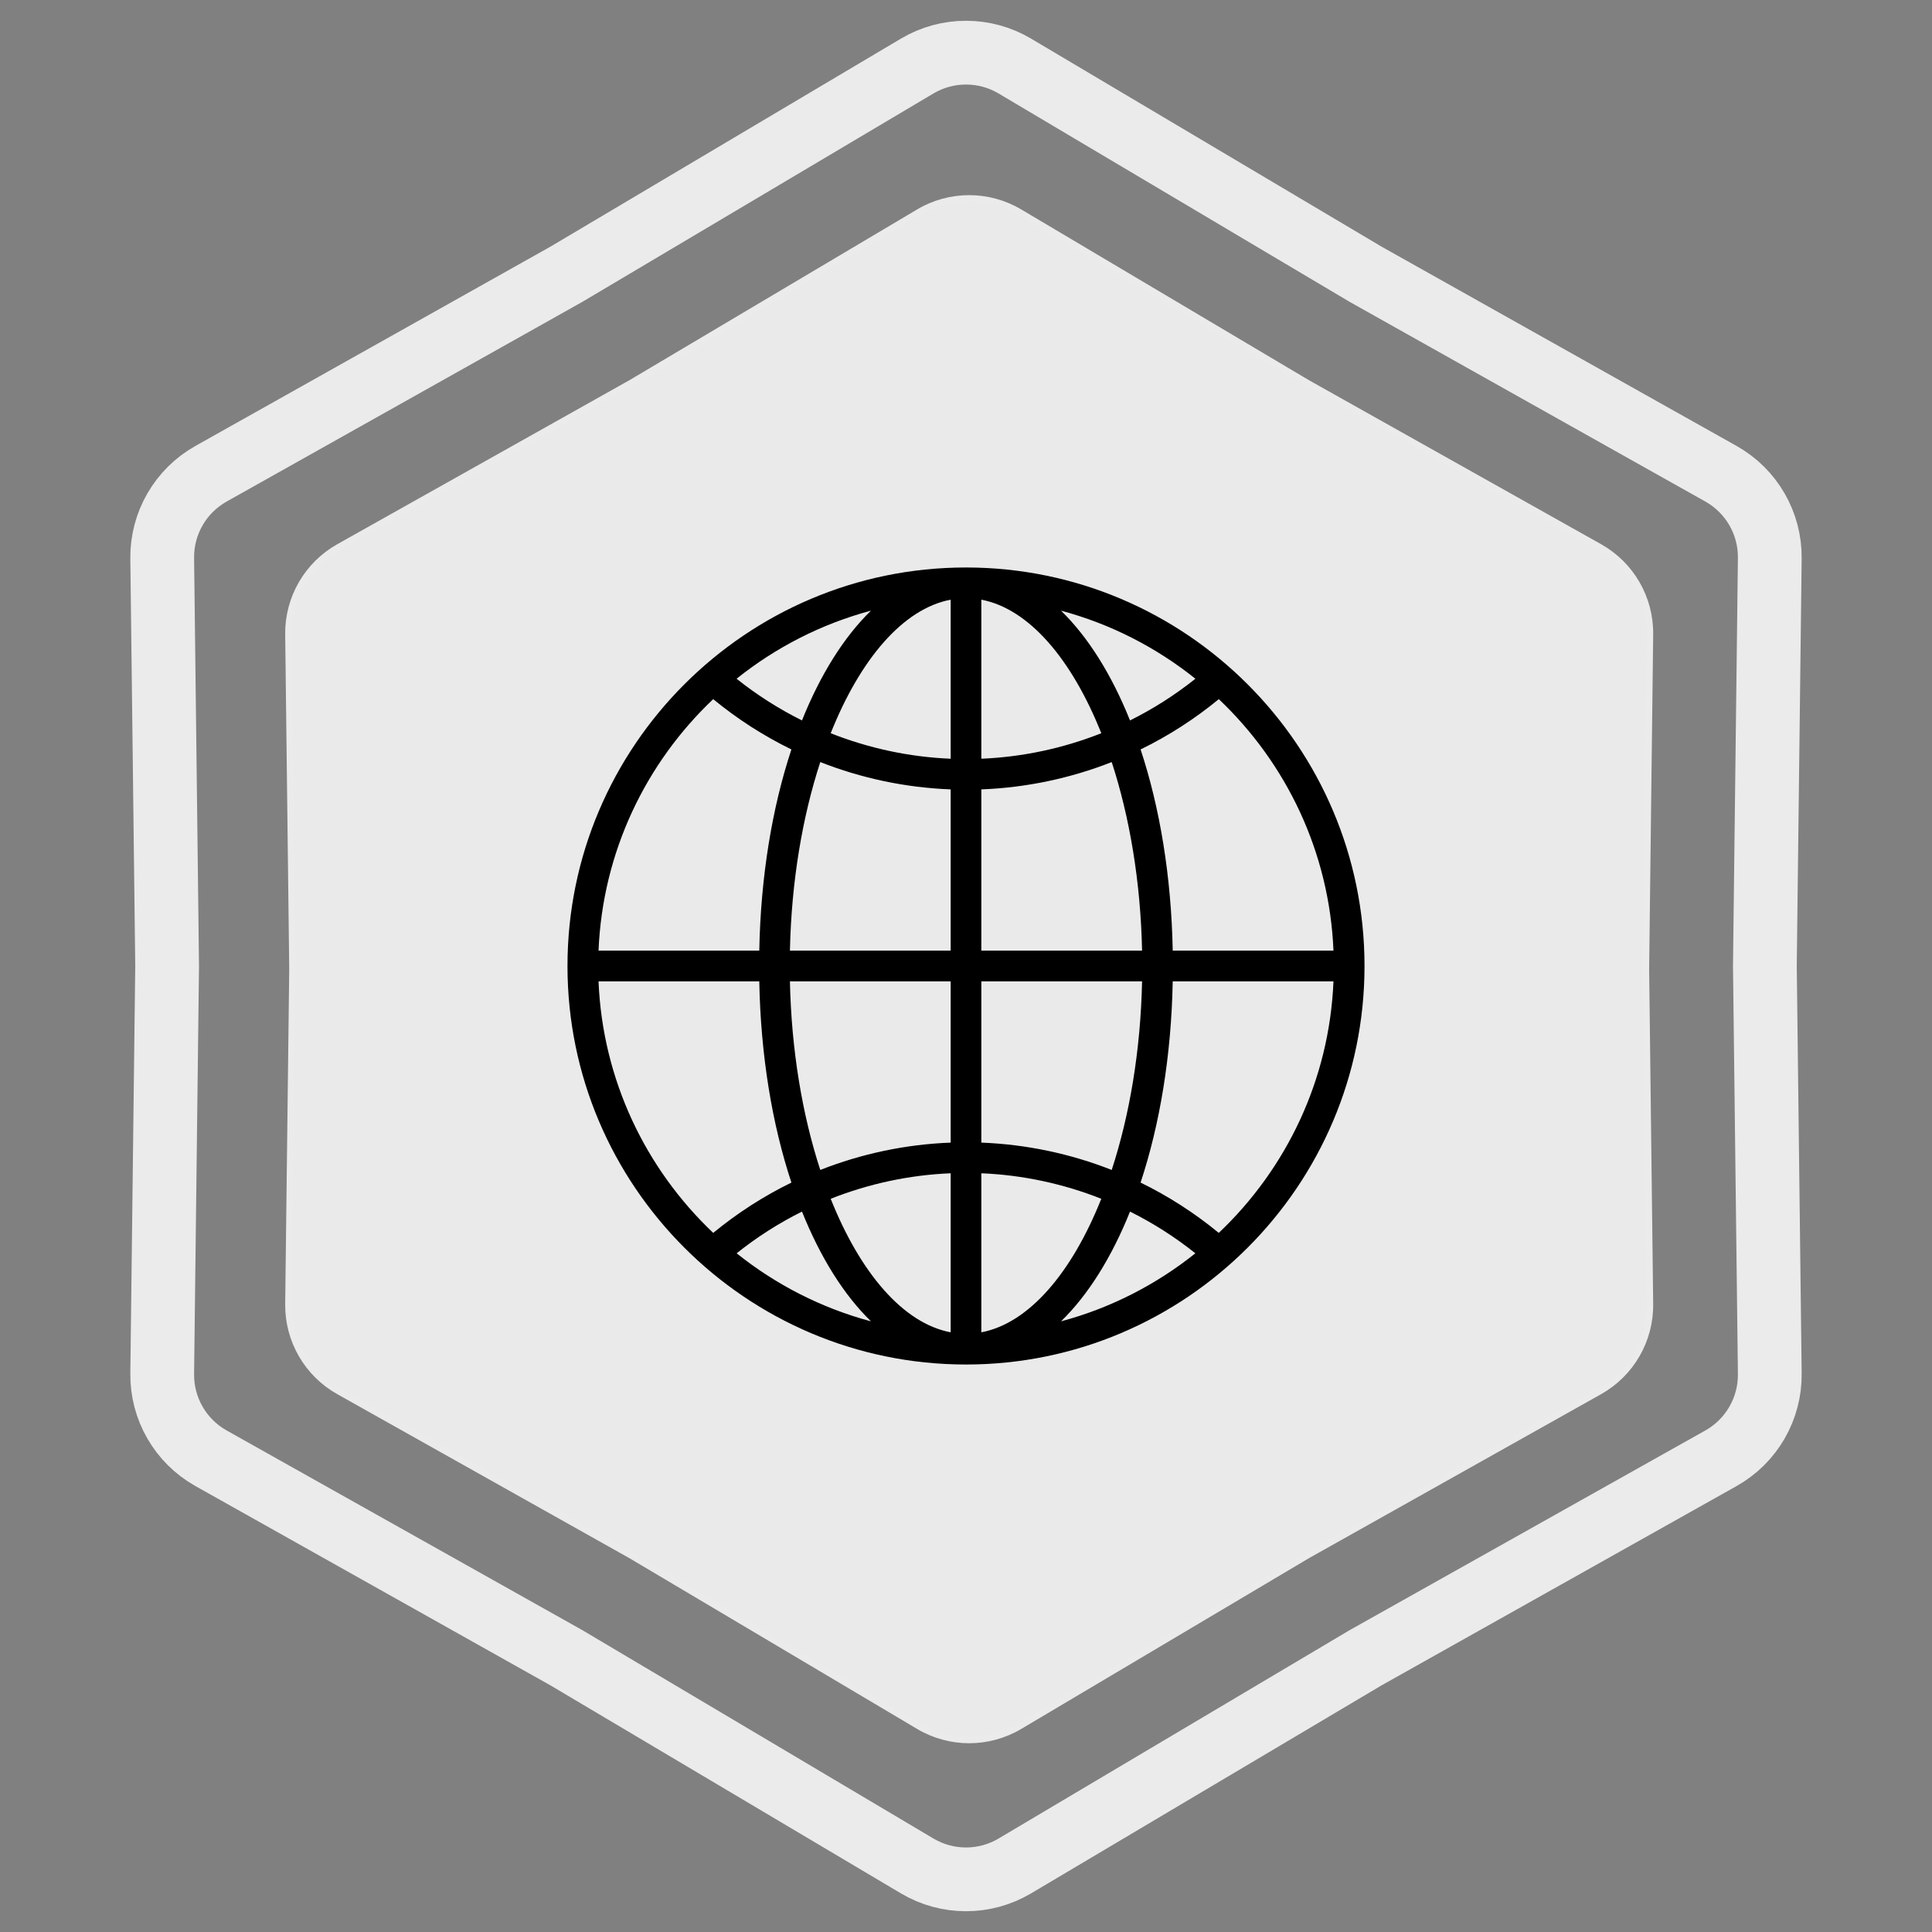
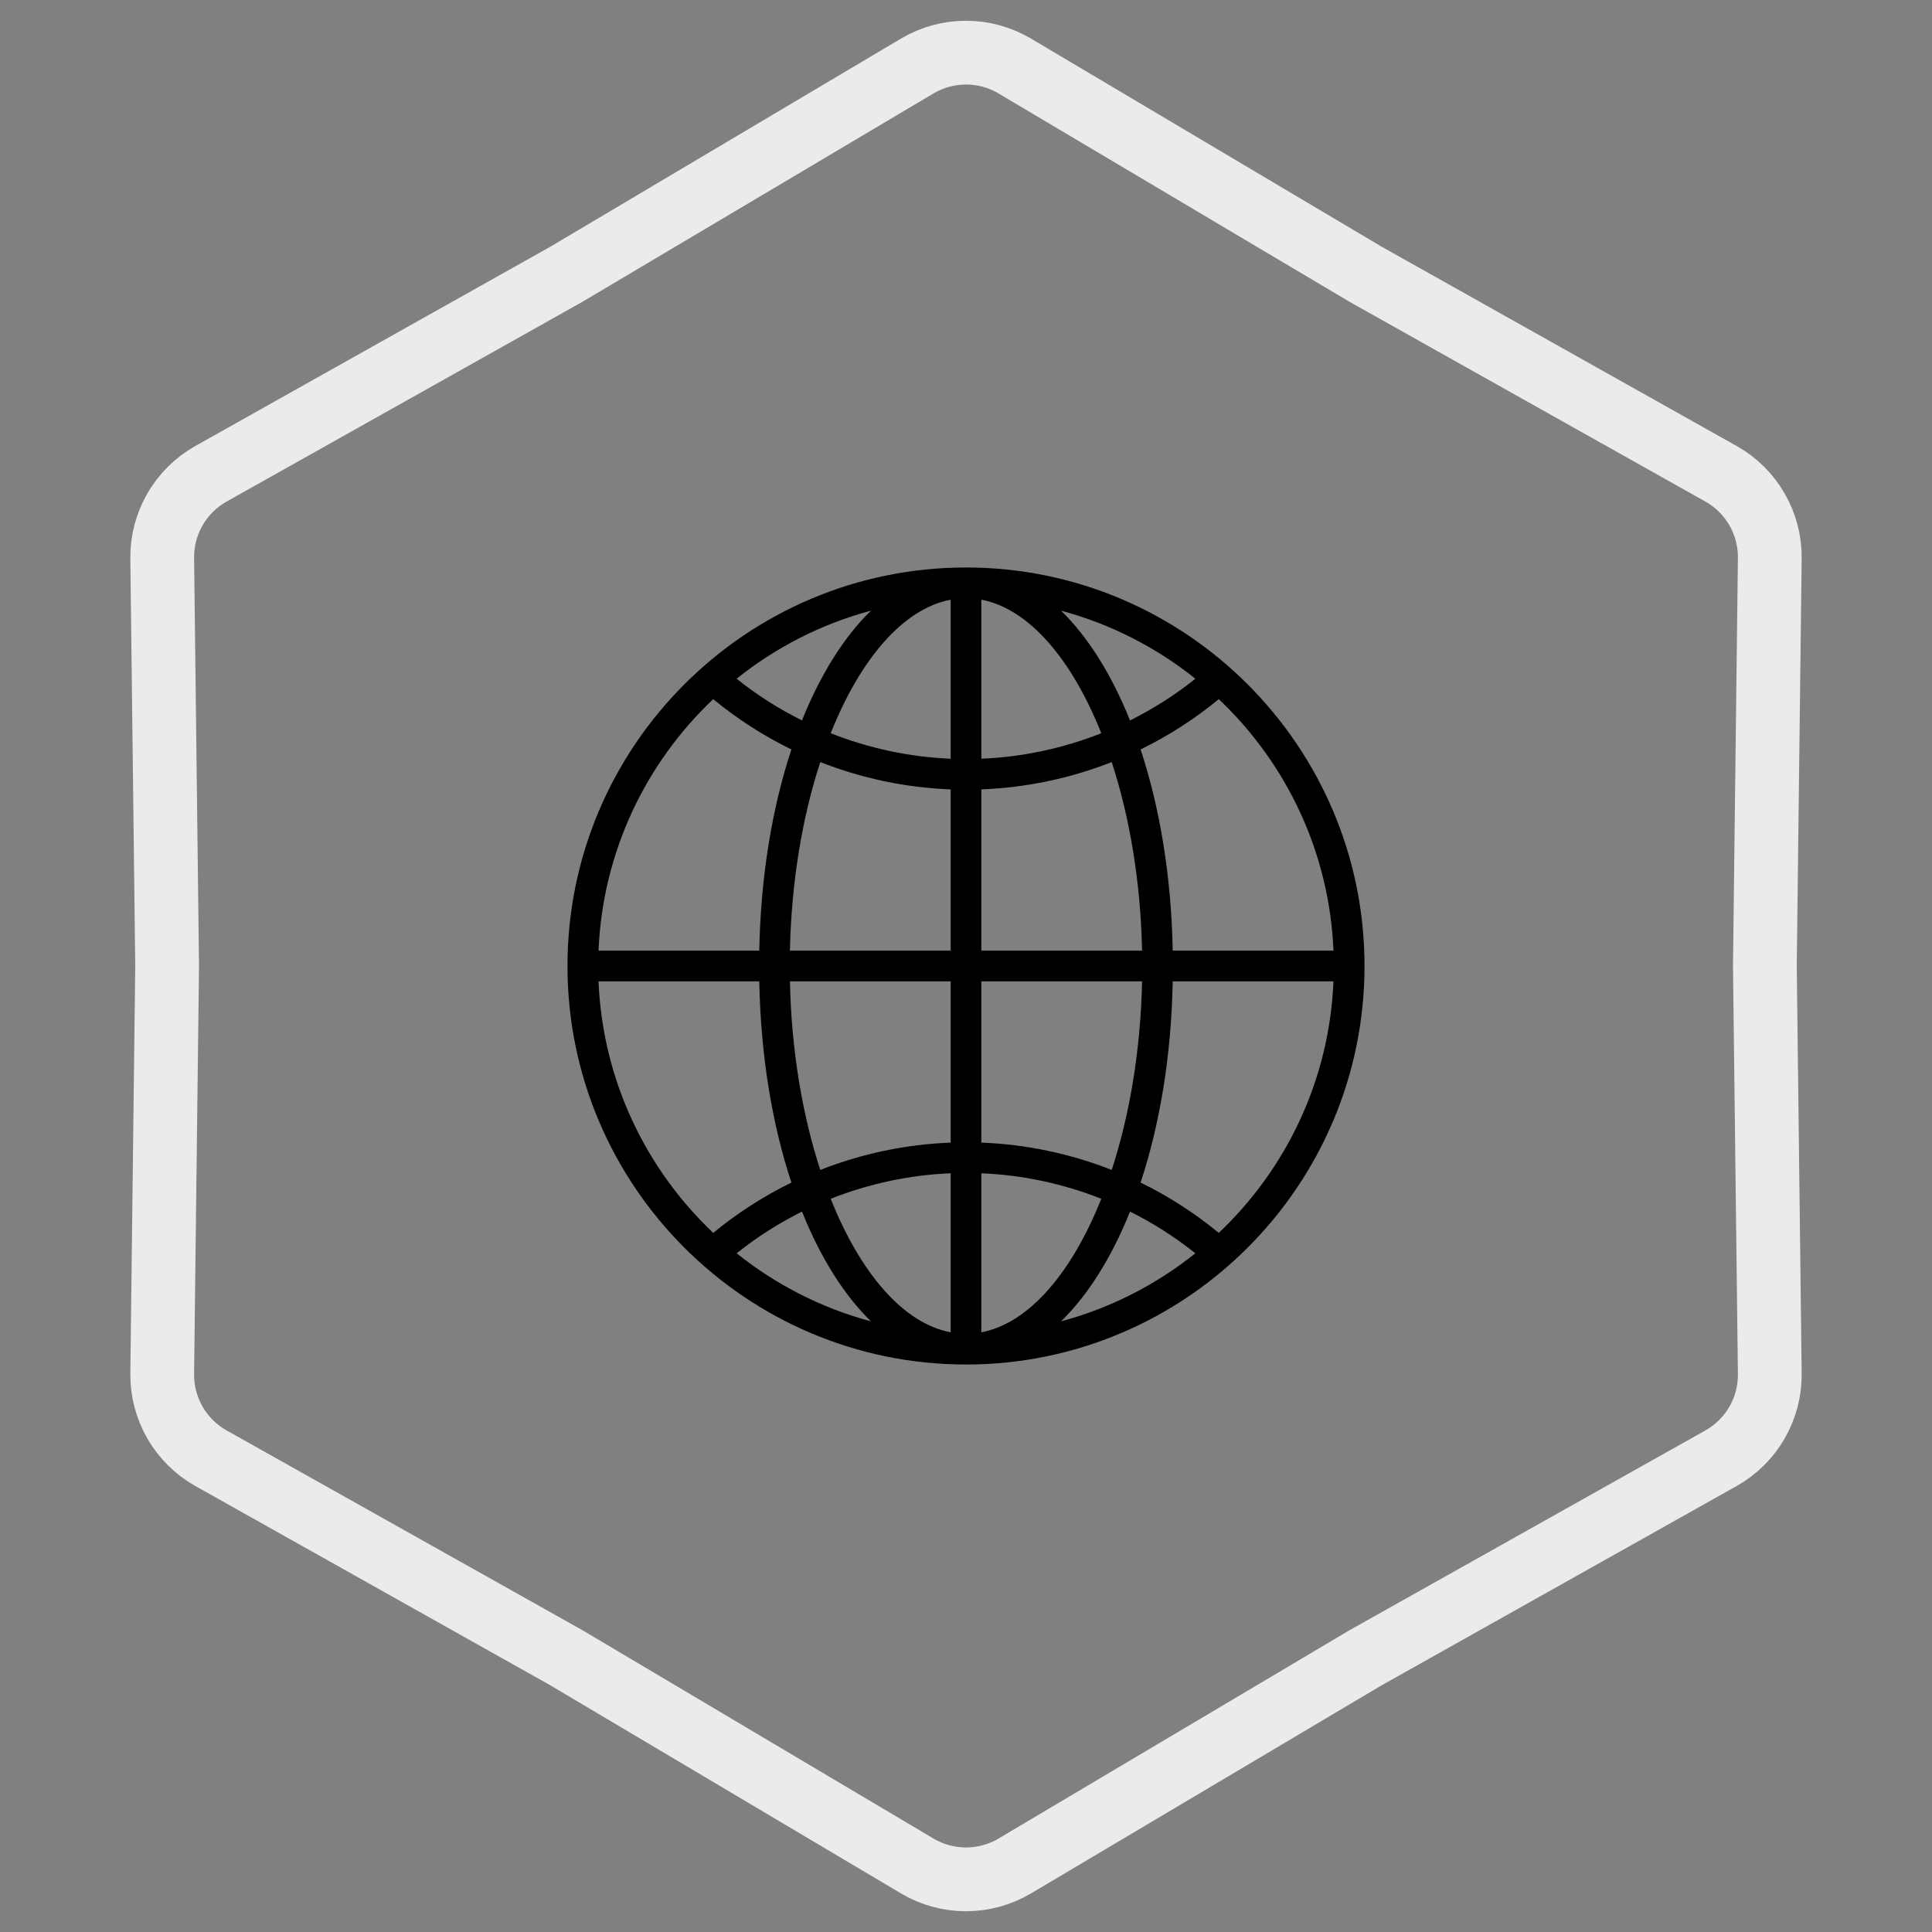
<svg xmlns="http://www.w3.org/2000/svg" width="303" height="303" viewBox="0 0 303 303" fill="none">
  <rect x="0" y="0" width="303" height="303" fill="#808080" stroke="none" />
  <path d="M214.093 42.965L214.145 42.996L214.197 43.026L269.904 74.299C274.69 76.986 277.626 82.072 277.56 87.559L276.79 151.44L276.79 151.5L276.79 151.56L277.56 215.441C277.626 220.928 274.69 226.014 269.904 228.701L214.197 259.975L214.145 260.004L214.093 260.035L159.156 292.642C154.436 295.443 148.564 295.443 143.844 292.642L88.907 260.035L88.855 260.004L88.803 259.975L33.096 228.701C28.31 226.014 25.374 220.928 25.44 215.44L26.21 151.56L26.21 151.5L26.21 151.44L25.44 87.559C25.374 82.072 28.31 76.986 33.096 74.299L88.803 43.026L88.855 42.996L88.907 42.965L143.844 10.358C148.564 7.557 154.436 7.557 159.156 10.358L214.093 42.965Z" stroke="#EBEBEB" stroke-width="10" />
-   <path d="M205.065 60.077L205.065 60.077L205.075 60.083L250.862 85.787C255.807 88.563 258.841 93.819 258.773 99.49L258.14 151.994L258.14 152.006L258.773 204.51C258.841 210.181 255.807 215.437 250.862 218.213L205.075 243.917L205.075 243.917L205.065 243.923L159.911 270.723C155.034 273.618 148.966 273.618 144.089 270.723L98.935 243.923L98.935 243.923L98.925 243.917L53.138 218.213C48.193 215.437 45.159 210.181 45.227 204.51L45.86 152.006H45.86L45.86 151.994L45.227 99.49C45.159 93.819 48.193 88.564 53.138 85.787L98.925 60.083L98.925 60.083L98.935 60.077L144.089 33.277C148.966 30.382 155.034 30.382 159.911 33.277L205.065 60.077Z" fill="#EAEAEA" stroke="#EBEBEB" />
  <g clip-path="url(#clip0_1480_1193)">
    <path d="M151.5 89C117.037 89 89 117.037 89 151.5C89 185.963 117.037 214 151.5 214C185.963 214 214 185.963 214 151.5C214 117.037 185.963 89 151.5 89ZM136.593 95.771C132.341 99.916 128.657 105.804 125.776 112.987C122.157 111.183 118.718 109 115.522 106.447C121.654 101.542 128.798 97.857 136.593 95.771ZM111.851 109.649C115.644 112.766 119.76 115.412 124.117 117.537C121.109 126.638 119.298 137.407 119.079 149.096H93.869C94.508 133.591 101.295 119.656 111.851 109.649ZM93.869 153.904H119.079C119.298 165.594 121.109 176.364 124.119 185.466C119.763 187.593 115.649 190.239 111.857 193.357C101.298 183.351 94.508 169.412 93.869 153.904ZM115.531 196.558C118.723 194.005 122.162 191.82 125.777 190.016C128.657 197.195 132.342 203.083 136.595 207.229C128.801 205.143 121.66 201.461 115.531 196.558ZM149.096 208.95C141.631 207.534 134.909 199.622 130.282 188.008C136.247 185.647 142.598 184.277 149.096 184.006V208.95ZM149.096 179.199C142.035 179.469 135.13 180.934 128.647 183.484C125.841 174.896 124.111 164.728 123.886 153.904H149.096V179.199ZM149.096 149.096H123.886C124.112 138.272 125.841 128.106 128.647 119.518C135.131 122.066 142.035 123.531 149.096 123.801V149.096ZM149.096 118.994C142.598 118.723 136.247 117.354 130.282 114.994C134.907 103.38 141.63 95.466 149.096 94.05V118.994ZM209.131 149.096H183.921C183.702 137.407 181.891 126.638 178.883 117.537C183.24 115.412 187.355 112.766 191.149 109.649C201.705 119.656 208.492 133.591 209.131 149.096ZM187.476 106.447C184.282 109 180.841 111.183 177.223 112.987C174.343 105.806 170.658 99.916 166.404 95.771C174.2 97.857 181.346 101.542 187.476 106.447ZM153.904 94.05C161.37 95.466 168.093 103.38 172.718 114.993C166.753 117.354 160.401 118.723 153.904 118.993V94.05ZM153.904 123.801C160.965 123.531 167.87 122.066 174.353 119.518C177.159 128.106 178.888 138.272 179.114 149.096H153.904V123.801ZM153.904 153.904H179.114C178.888 164.728 177.159 174.896 174.353 183.484C167.87 180.934 160.965 179.469 153.904 179.199V153.904ZM153.904 208.95V184.007C160.404 184.277 166.755 185.646 172.718 188.008C168.091 199.62 161.369 207.534 153.904 208.95ZM166.406 207.229C170.659 203.083 174.343 197.196 177.223 190.016C180.84 191.821 184.277 194.005 187.47 196.558C181.34 201.461 174.199 205.143 166.406 207.229ZM191.143 193.357C187.353 190.239 183.239 187.591 178.881 185.466C181.891 176.365 183.702 165.596 183.921 153.906H209.131C208.492 169.412 201.702 183.351 191.143 193.357Z" fill="black" />
  </g>
  <defs>
    <clipPath id="clip0_1480_1193">
      <rect width="125" height="125" fill="white" transform="translate(89 89)" />
    </clipPath>
  </defs>
</svg>